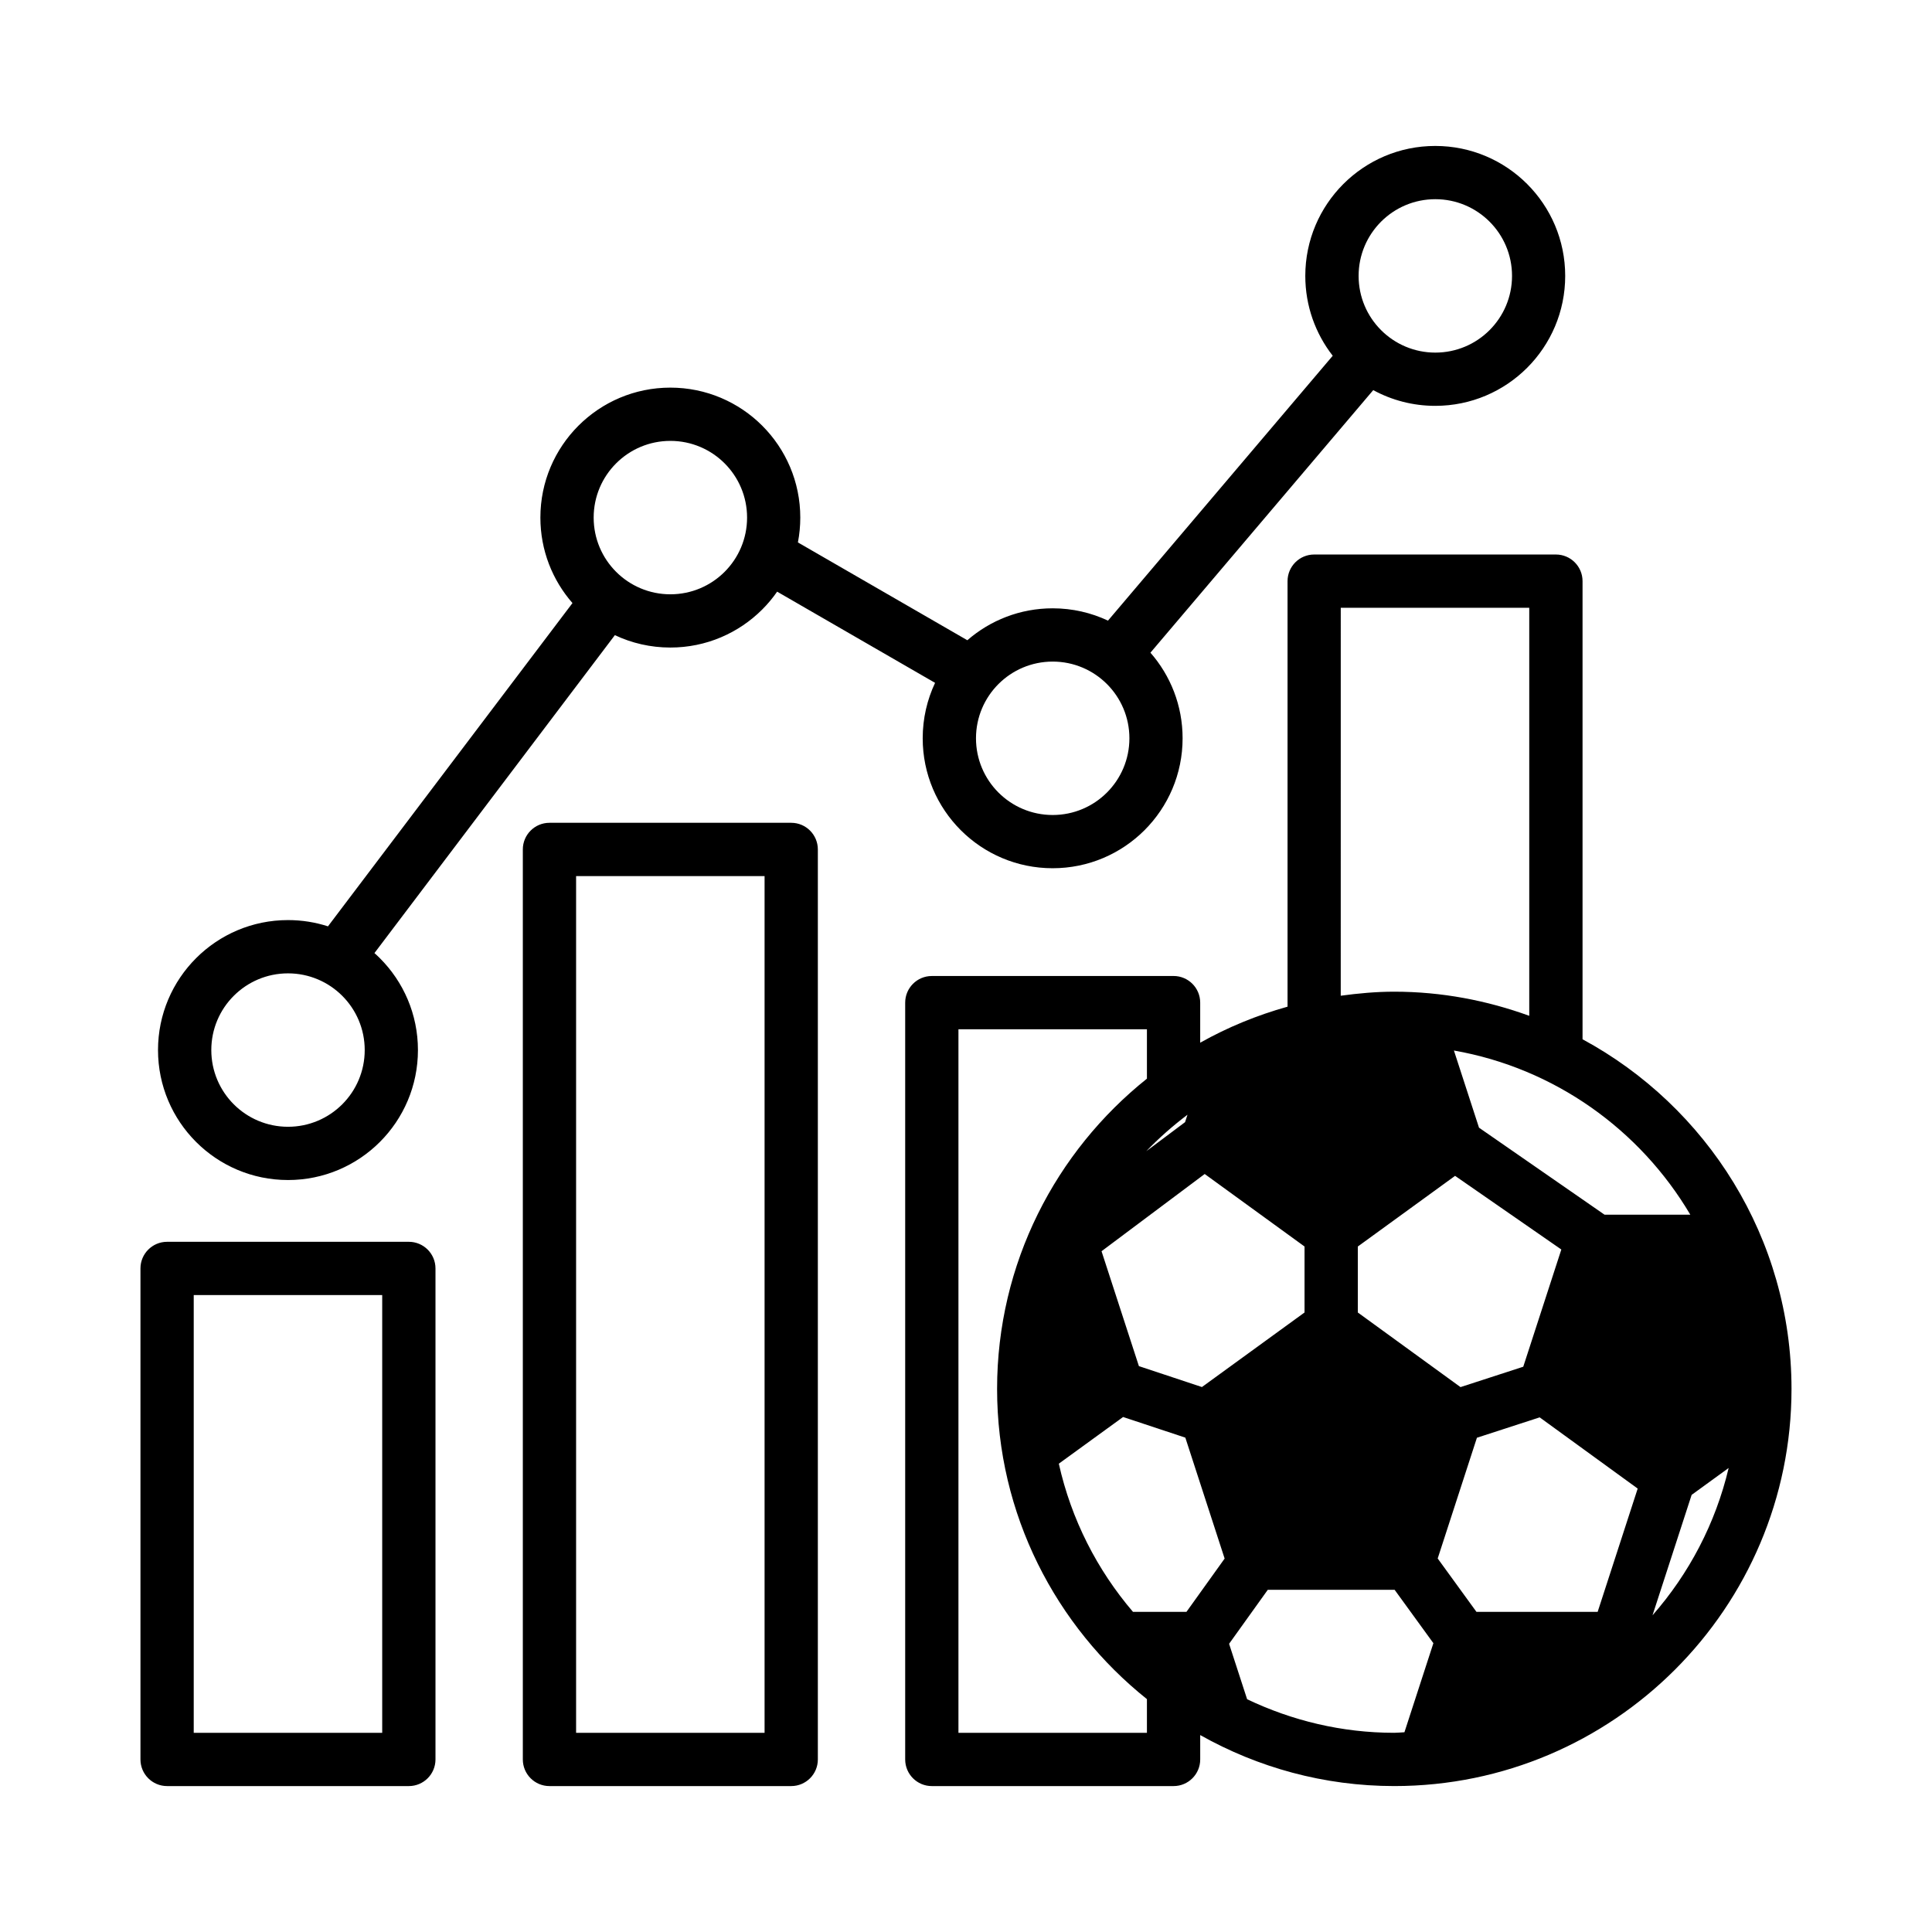
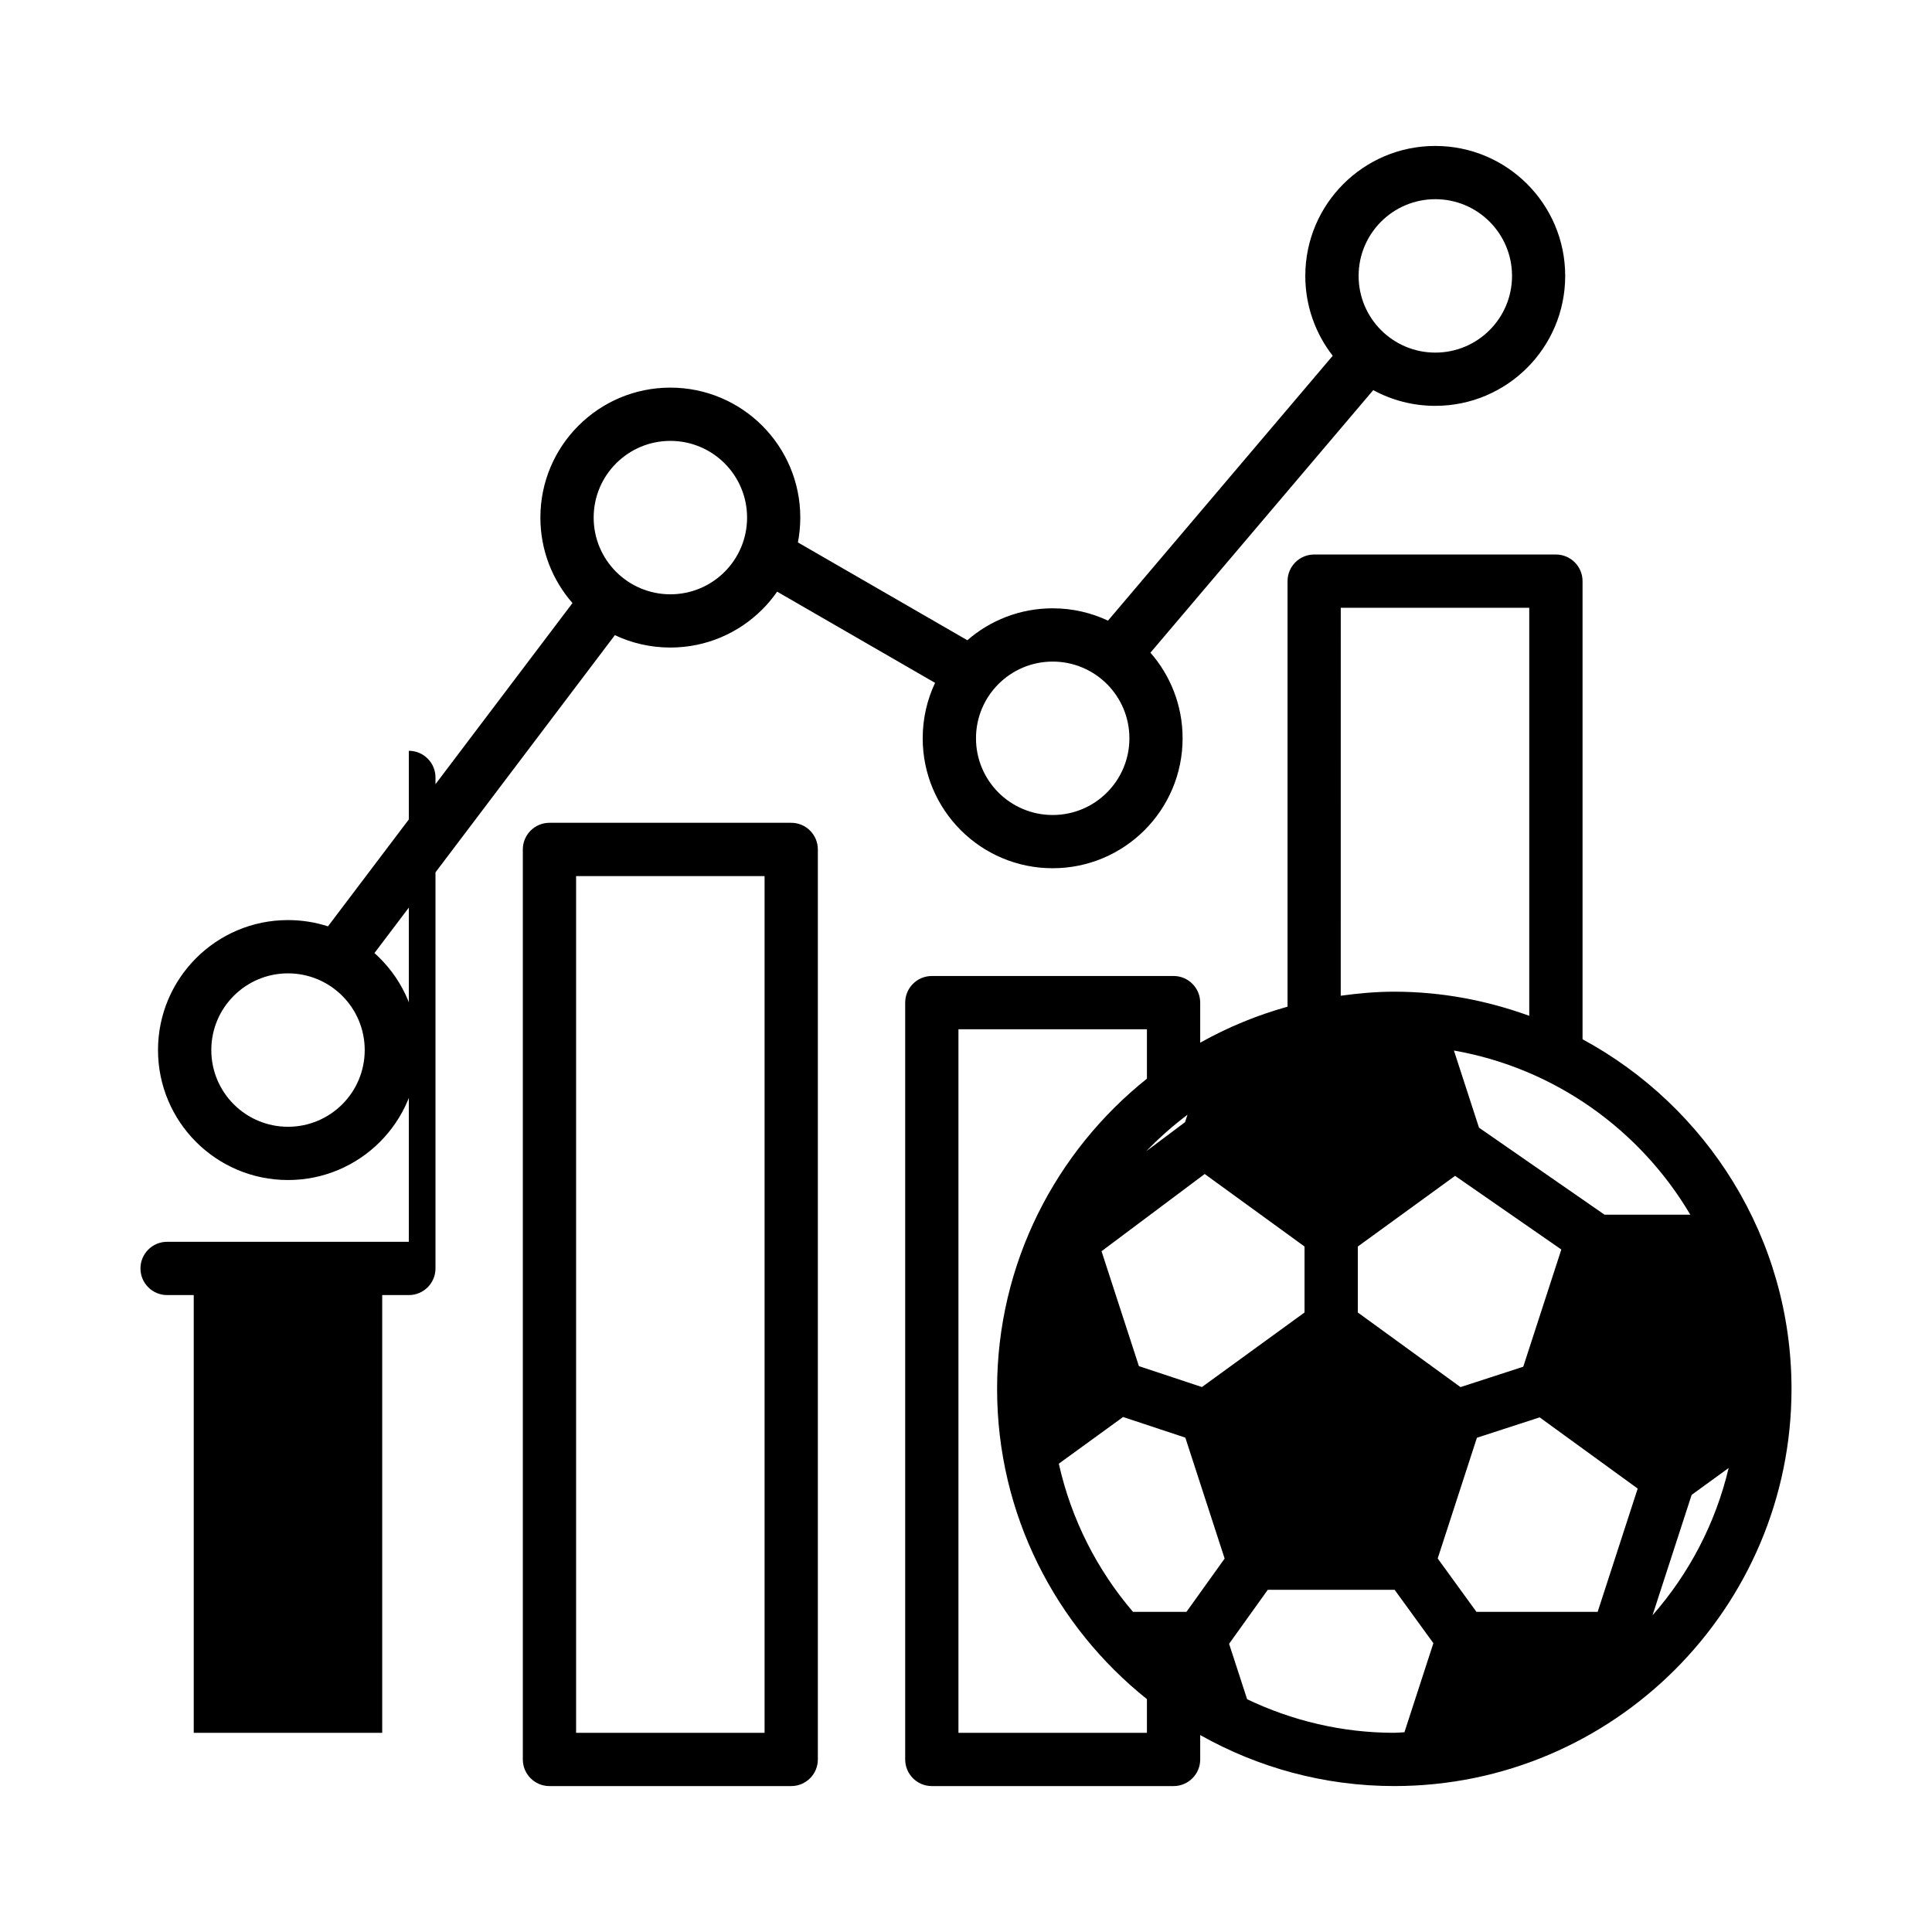
<svg xmlns="http://www.w3.org/2000/svg" fill="#000000" width="800px" height="800px" version="1.1" viewBox="144 144 512 512">
-   <path d="m563.39 419.41v-121.4c0-3.898-3.16-7.059-7.059-7.059h-64.059c-3.898 0-7.059 3.16-7.059 7.059v112.77c-8.152 2.281-15.918 5.477-23.148 9.547v-10.621c0-3.898-3.16-7.059-7.059-7.059l-64.062 0.004c-3.898 0-7.059 3.16-7.059 7.059v200.56c0 3.898 3.16 7.059 7.059 7.059h64.066c3.898 0 7.059-3.16 7.059-7.059v-6.461c15.227 8.57 32.754 13.516 51.441 13.516 58.039 0 105.26-47.219 105.26-105.26-0.012-39.996-22.445-74.844-55.383-92.652zm-49.887 183.8c-13.969 0-27.16-3.25-39.004-8.895l-4.777-14.691 10.258-14.316h33.605l10.277 14.152-7.672 23.605c-0.898 0.035-1.777 0.145-2.688 0.145zm44.266-128.08-10.09 31.066-16.629 5.402-27.215-19.773v-17.484l25.777-18.727zm-121.85 0.457 27.34-20.465 26.457 19.215v17.484l-27.191 19.758-16.703-5.543zm22.777-36.176-0.645 1.973-10.266 7.688c3.367-3.512 7.027-6.719 10.91-9.66zm-17.062 80.109 16.492 5.469 10.414 32.047-10.113 14.117h-14.18c-9.496-11.109-16.359-24.508-19.648-39.262zm125.76 51.641h-32.117l-10.273-14.148 10.395-31.996 16.629-5.402 25.977 18.871zm24.562-105.25h-22.727l-33.277-23.066-6.648-20.449c26.68 4.688 49.348 20.988 62.652 43.516zm-92.637-160.84h49.949v108.13c-11.188-4.062-23.199-6.394-35.777-6.394-4.816 0-9.527 0.438-14.18 1.07l0.004-102.81zm-51.371 298.14h-49.949v-186.45h49.949v13.094c-24.164 19.305-39.707 48.957-39.707 82.215 0 33.258 15.547 62.91 39.707 82.215zm133.99-31.148 10.363-31.906 9.809-7.125c-3.477 14.707-10.512 28.027-20.172 39.031zm-329.59-98.973h-64.066c-3.898 0-7.059 3.16-7.059 7.059v130.12c0 3.898 3.16 7.059 7.059 7.059h64.066c3.898 0 7.059-3.16 7.059-7.059v-130.12c0-3.898-3.16-7.059-7.059-7.059zm-7.059 130.12h-49.949v-116.01h49.949zm108.39-241.16h-64.066c-3.898 0-7.059 3.16-7.059 7.059v241.16c0 3.898 3.16 7.059 7.059 7.059h64.066c3.898 0 7.059-3.16 7.059-7.059v-241.16c-0.004-3.902-3.16-7.059-7.059-7.059zm-7.059 241.16h-49.949v-227.04h49.949zm-126.3-146.49c9.512 0 18.121-3.856 24.352-10.086s10.086-14.844 10.086-24.352c0-9.512-3.856-18.121-10.086-24.352-0.469-0.469-0.945-0.922-1.441-1.355l63.715-84.254c4.457 2.109 9.445 3.285 14.703 3.285 9.512 0 18.121-3.856 24.352-10.086 1.449-1.449 2.777-3.031 3.949-4.723l41.855 24.168c-2.102 4.457-3.281 9.434-3.281 14.688 0 9.512 3.856 18.121 10.086 24.352 6.231 6.234 14.848 10.086 24.352 10.086 9.512 0 18.121-3.856 24.352-10.086 6.231-6.231 10.086-14.844 10.086-24.352 0-8.688-3.219-16.625-8.523-22.684l59.043-69.582c4.883 2.656 10.48 4.168 16.434 4.168 9.512 0 18.121-3.856 24.352-10.086 6.231-6.231 10.086-14.844 10.086-24.352 0-9.512-3.856-18.121-10.086-24.352s-14.844-10.086-24.352-10.086c-9.512 0-18.121 3.856-24.352 10.086-6.231 6.231-10.086 14.844-10.086 24.352 0 7.981 2.715 15.324 7.269 21.164l-59.559 70.195c-4.445-2.094-9.414-3.266-14.656-3.266-8.652 0-16.562 3.191-22.613 8.461l-44.902-25.922c0.41-2.133 0.629-4.332 0.629-6.586 0-9.512-3.856-18.121-10.086-24.352-6.231-6.231-14.844-10.086-24.352-10.086-9.512 0-18.121 3.856-24.352 10.086-6.231 6.231-10.086 14.844-10.086 24.352 0 8.672 3.207 16.602 8.504 22.656l-64.797 85.672c-3.336-1.078-6.898-1.66-10.594-1.66-9.512 0-18.121 3.856-24.352 10.086-6.231 6.231-10.094 14.848-10.094 24.355 0 9.512 3.856 18.121 10.086 24.352 6.231 6.234 14.848 10.094 24.359 10.094zm289.68-253.98c3.68-3.68 8.762-5.953 14.375-5.953s10.699 2.277 14.375 5.953c3.68 3.68 5.953 8.762 5.953 14.375s-2.277 10.699-5.953 14.375c-3.68 3.68-8.762 5.953-14.375 5.953s-10.699-2.277-14.375-5.953c-3.68-3.68-5.953-8.762-5.953-14.375 0-5.617 2.277-10.695 5.953-14.375zm-101.4 122.54c3.68-3.68 8.762-5.953 14.375-5.953 5.613 0 10.699 2.277 14.375 5.953 3.68 3.68 5.953 8.762 5.953 14.375s-2.277 10.699-5.953 14.375c-3.68 3.68-8.762 5.953-14.375 5.953-5.613 0-10.699-2.277-14.375-5.953-3.676-3.676-5.953-8.762-5.953-14.375 0-5.617 2.277-10.699 5.953-14.375zm-101.32-58.488c3.68-3.68 8.762-5.953 14.375-5.953 5.613 0 10.699 2.277 14.375 5.953 3.68 3.68 5.953 8.762 5.953 14.375s-2.277 10.699-5.953 14.375c-3.68 3.68-8.762 5.953-14.375 5.953-5.613 0-10.699-2.277-14.375-5.953-3.68-3.68-5.953-8.762-5.953-14.375 0-5.617 2.273-10.695 5.953-14.375zm-101.33 141.11c3.68-3.68 8.762-5.953 14.375-5.953s10.699 2.277 14.375 5.953 5.953 8.762 5.953 14.375-2.277 10.699-5.953 14.375-8.762 5.953-14.375 5.953-10.699-2.277-14.375-5.953-5.953-8.762-5.953-14.375c0-5.617 2.273-10.699 5.953-14.375z" />
+   <path d="m563.39 419.41v-121.4c0-3.898-3.16-7.059-7.059-7.059h-64.059c-3.898 0-7.059 3.16-7.059 7.059v112.77c-8.152 2.281-15.918 5.477-23.148 9.547v-10.621c0-3.898-3.16-7.059-7.059-7.059l-64.062 0.004c-3.898 0-7.059 3.16-7.059 7.059v200.56c0 3.898 3.16 7.059 7.059 7.059h64.066c3.898 0 7.059-3.16 7.059-7.059v-6.461c15.227 8.57 32.754 13.516 51.441 13.516 58.039 0 105.26-47.219 105.26-105.26-0.012-39.996-22.445-74.844-55.383-92.652zm-49.887 183.8c-13.969 0-27.16-3.25-39.004-8.895l-4.777-14.691 10.258-14.316h33.605l10.277 14.152-7.672 23.605c-0.898 0.035-1.777 0.145-2.688 0.145zm44.266-128.08-10.09 31.066-16.629 5.402-27.215-19.773v-17.484l25.777-18.727zm-121.85 0.457 27.34-20.465 26.457 19.215v17.484l-27.191 19.758-16.703-5.543zm22.777-36.176-0.645 1.973-10.266 7.688c3.367-3.512 7.027-6.719 10.91-9.66zm-17.062 80.109 16.492 5.469 10.414 32.047-10.113 14.117h-14.18c-9.496-11.109-16.359-24.508-19.648-39.262zm125.76 51.641h-32.117l-10.273-14.148 10.395-31.996 16.629-5.402 25.977 18.871zm24.562-105.25h-22.727l-33.277-23.066-6.648-20.449c26.68 4.688 49.348 20.988 62.652 43.516zm-92.637-160.84h49.949v108.13c-11.188-4.062-23.199-6.394-35.777-6.394-4.816 0-9.527 0.438-14.18 1.07l0.004-102.81zm-51.371 298.14h-49.949v-186.45h49.949v13.094c-24.164 19.305-39.707 48.957-39.707 82.215 0 33.258 15.547 62.91 39.707 82.215zm133.99-31.148 10.363-31.906 9.809-7.125c-3.477 14.707-10.512 28.027-20.172 39.031zm-329.59-98.973h-64.066c-3.898 0-7.059 3.16-7.059 7.059c0 3.898 3.16 7.059 7.059 7.059h64.066c3.898 0 7.059-3.16 7.059-7.059v-130.12c0-3.898-3.16-7.059-7.059-7.059zm-7.059 130.12h-49.949v-116.01h49.949zm108.39-241.16h-64.066c-3.898 0-7.059 3.16-7.059 7.059v241.16c0 3.898 3.16 7.059 7.059 7.059h64.066c3.898 0 7.059-3.16 7.059-7.059v-241.16c-0.004-3.902-3.16-7.059-7.059-7.059zm-7.059 241.16h-49.949v-227.04h49.949zm-126.3-146.49c9.512 0 18.121-3.856 24.352-10.086s10.086-14.844 10.086-24.352c0-9.512-3.856-18.121-10.086-24.352-0.469-0.469-0.945-0.922-1.441-1.355l63.715-84.254c4.457 2.109 9.445 3.285 14.703 3.285 9.512 0 18.121-3.856 24.352-10.086 1.449-1.449 2.777-3.031 3.949-4.723l41.855 24.168c-2.102 4.457-3.281 9.434-3.281 14.688 0 9.512 3.856 18.121 10.086 24.352 6.231 6.234 14.848 10.086 24.352 10.086 9.512 0 18.121-3.856 24.352-10.086 6.231-6.231 10.086-14.844 10.086-24.352 0-8.688-3.219-16.625-8.523-22.684l59.043-69.582c4.883 2.656 10.48 4.168 16.434 4.168 9.512 0 18.121-3.856 24.352-10.086 6.231-6.231 10.086-14.844 10.086-24.352 0-9.512-3.856-18.121-10.086-24.352s-14.844-10.086-24.352-10.086c-9.512 0-18.121 3.856-24.352 10.086-6.231 6.231-10.086 14.844-10.086 24.352 0 7.981 2.715 15.324 7.269 21.164l-59.559 70.195c-4.445-2.094-9.414-3.266-14.656-3.266-8.652 0-16.562 3.191-22.613 8.461l-44.902-25.922c0.41-2.133 0.629-4.332 0.629-6.586 0-9.512-3.856-18.121-10.086-24.352-6.231-6.231-14.844-10.086-24.352-10.086-9.512 0-18.121 3.856-24.352 10.086-6.231 6.231-10.086 14.844-10.086 24.352 0 8.672 3.207 16.602 8.504 22.656l-64.797 85.672c-3.336-1.078-6.898-1.66-10.594-1.66-9.512 0-18.121 3.856-24.352 10.086-6.231 6.231-10.094 14.848-10.094 24.355 0 9.512 3.856 18.121 10.086 24.352 6.231 6.234 14.848 10.094 24.359 10.094zm289.68-253.98c3.68-3.68 8.762-5.953 14.375-5.953s10.699 2.277 14.375 5.953c3.68 3.68 5.953 8.762 5.953 14.375s-2.277 10.699-5.953 14.375c-3.68 3.68-8.762 5.953-14.375 5.953s-10.699-2.277-14.375-5.953c-3.68-3.68-5.953-8.762-5.953-14.375 0-5.617 2.277-10.695 5.953-14.375zm-101.4 122.54c3.68-3.68 8.762-5.953 14.375-5.953 5.613 0 10.699 2.277 14.375 5.953 3.68 3.68 5.953 8.762 5.953 14.375s-2.277 10.699-5.953 14.375c-3.68 3.68-8.762 5.953-14.375 5.953-5.613 0-10.699-2.277-14.375-5.953-3.676-3.676-5.953-8.762-5.953-14.375 0-5.617 2.277-10.699 5.953-14.375zm-101.32-58.488c3.68-3.68 8.762-5.953 14.375-5.953 5.613 0 10.699 2.277 14.375 5.953 3.68 3.68 5.953 8.762 5.953 14.375s-2.277 10.699-5.953 14.375c-3.68 3.68-8.762 5.953-14.375 5.953-5.613 0-10.699-2.277-14.375-5.953-3.68-3.68-5.953-8.762-5.953-14.375 0-5.617 2.273-10.695 5.953-14.375zm-101.33 141.11c3.68-3.68 8.762-5.953 14.375-5.953s10.699 2.277 14.375 5.953 5.953 8.762 5.953 14.375-2.277 10.699-5.953 14.375-8.762 5.953-14.375 5.953-10.699-2.277-14.375-5.953-5.953-8.762-5.953-14.375c0-5.617 2.273-10.699 5.953-14.375z" />
</svg>